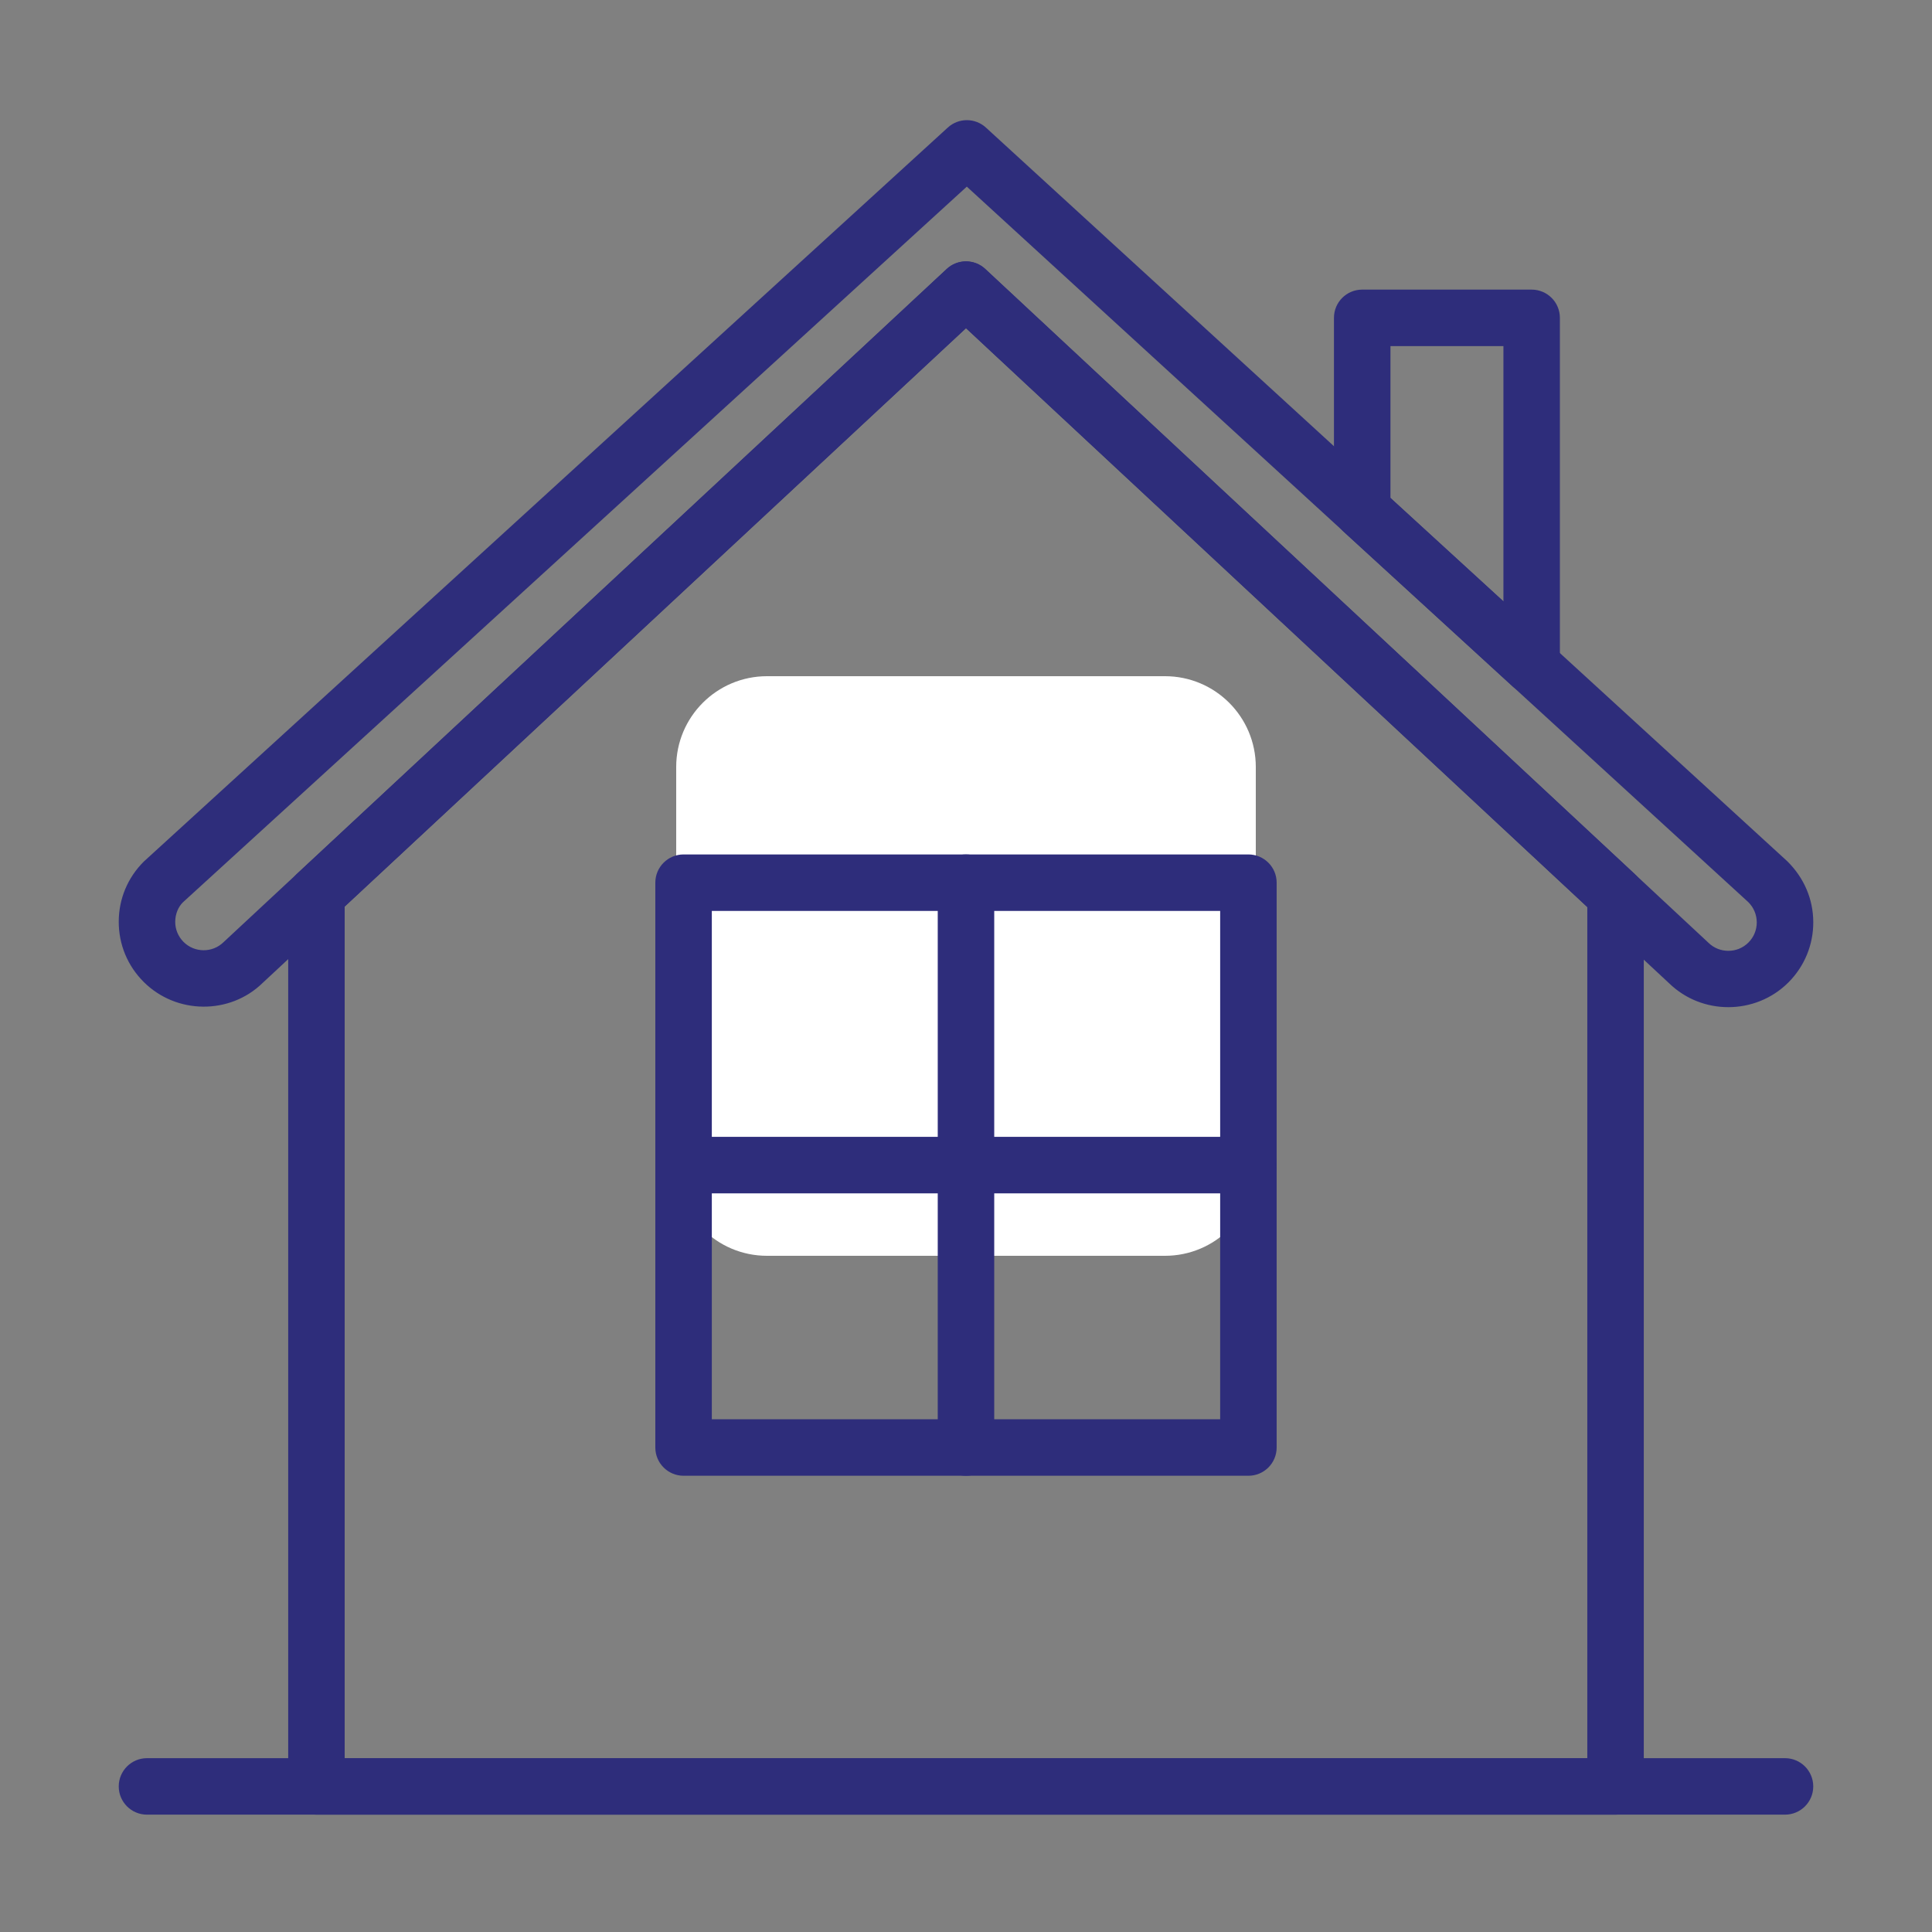
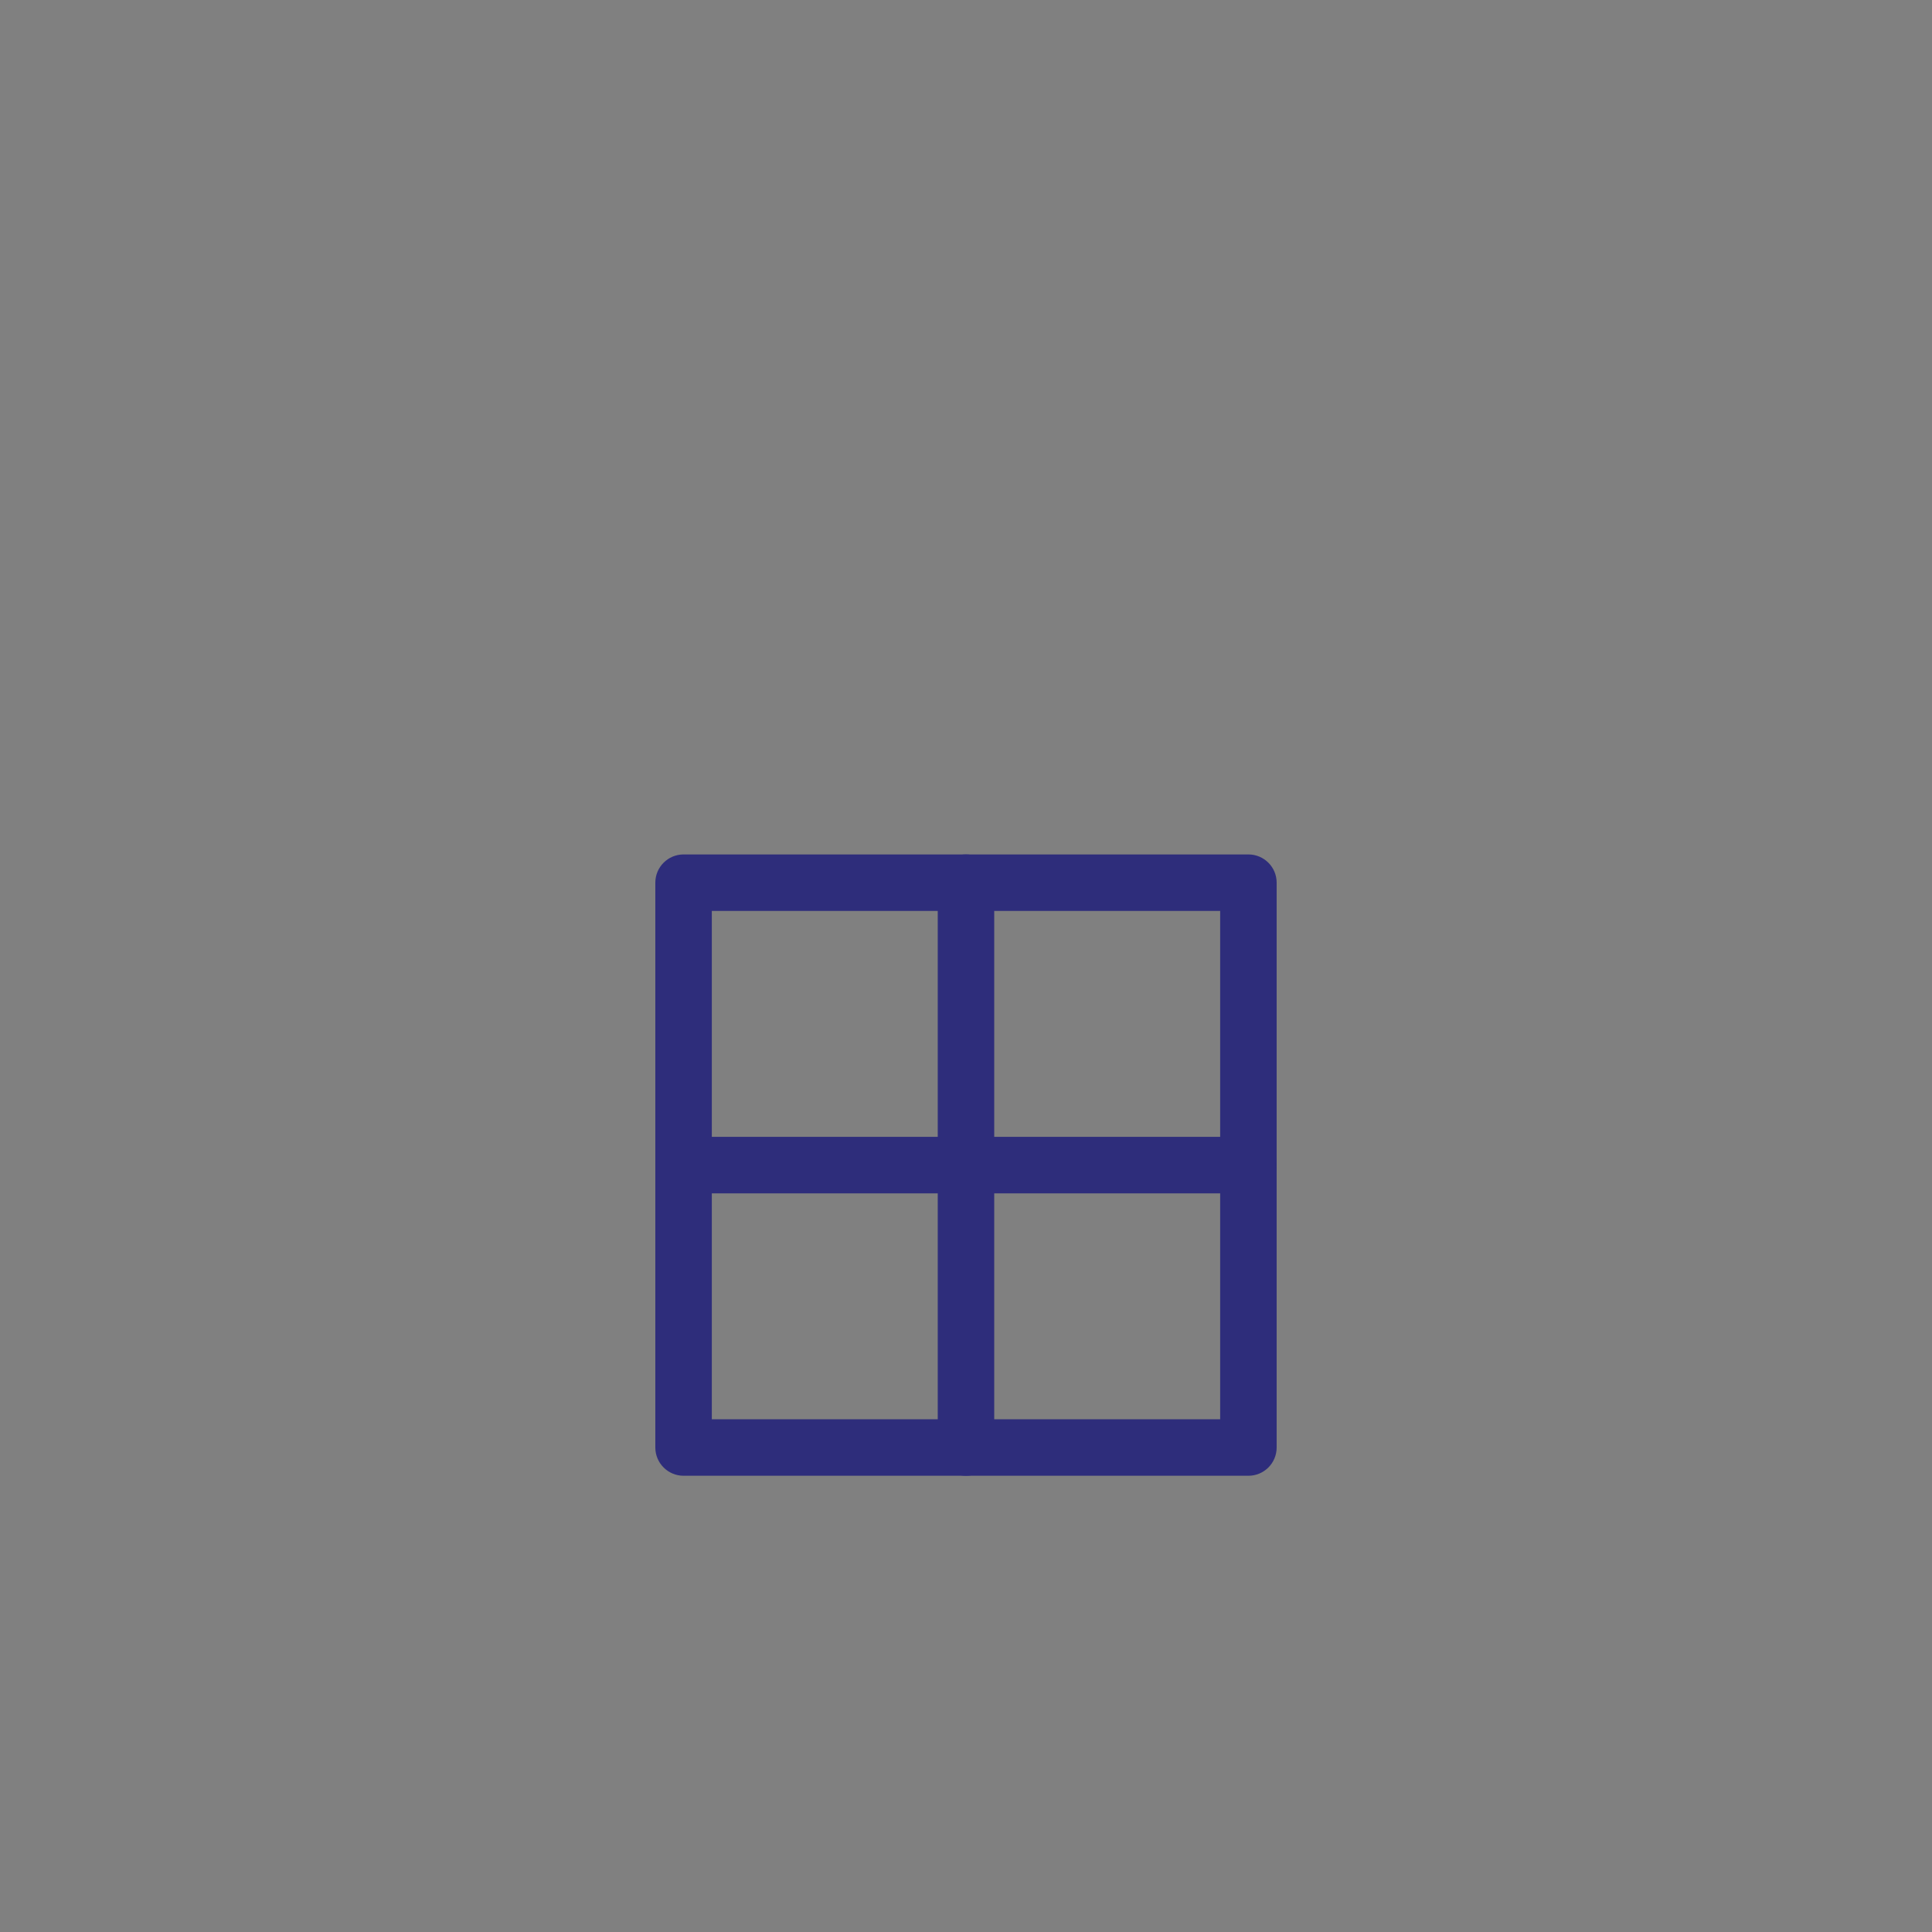
<svg xmlns="http://www.w3.org/2000/svg" width="1000" zoomAndPan="magnify" viewBox="0 0 750 750" height="1000" preserveAspectRatio="xMidYMid meet" version="1.0">
  <rect x="0" y="0" width="750" height="750" fill="#808080" stroke="none" />
  <defs>
    <clipPath id="e5f30dfe6e">
-       <path d="M 262.5 262.5 L 487.5 262.5 L 487.5 487.5 L 262.5 487.5 Z M 262.5 262.5 " clip-rule="nonzero" />
-     </clipPath>
+       </clipPath>
    <clipPath id="c9a497b229">
      <path d="M 297.75 262.5 L 452.25 262.5 C 471.719 262.5 487.5 278.281 487.5 297.75 L 487.5 452.25 C 487.5 471.719 471.719 487.5 452.25 487.5 L 297.75 487.5 C 278.281 487.5 262.5 471.719 262.5 452.25 L 262.5 297.75 C 262.5 278.281 278.281 262.5 297.75 262.5 Z M 297.75 262.5 " clip-rule="nonzero" />
    </clipPath>
    <clipPath id="3f01b8b9cc">
      <path d="M 46 682 L 704 682 L 704 704.797 L 46 704.797 Z M 46 682 " clip-rule="nonzero" />
    </clipPath>
    <clipPath id="0ae4c08404">
-       <path d="M 111 101 L 639 101 L 639 704.797 L 111 704.797 Z M 111 101 " clip-rule="nonzero" />
-     </clipPath>
+       </clipPath>
  </defs>
  <g clip-path="url(#e5f30dfe6e)">
    <g clip-path="url(#c9a497b229)">
      <path fill="#ffffff" d="M 262.5 262.5 L 487.5 262.5 L 487.5 487.5 L 262.5 487.5 Z M 262.5 262.5 " fill-opacity="1" fill-rule="nonzero" />
    </g>
  </g>
-   <path fill="#2e2d7b" d="M 670.93 390.98 C 662.641 390.98 654.363 387.91 647.996 381.75 L 374.996 127.398 L 101.91 381.617 C 89.234 393.965 68.449 393.855 55.754 381.156 C 49.504 374.91 46.074 366.609 46.094 357.762 C 46.117 348.926 49.582 340.637 55.863 334.422 L 367.938 49.516 C 372.125 45.68 378.547 45.691 382.738 49.527 L 693.832 334.344 C 700.422 340.867 703.887 349.156 703.91 357.98 C 703.93 366.809 700.5 375.117 694.262 381.379 C 687.848 387.781 679.383 390.98 670.93 390.98 Z M 374.996 101.461 C 377.684 101.461 380.367 102.445 382.473 104.41 L 663.027 365.797 C 663.094 365.852 663.148 365.918 663.211 365.973 C 667.52 370.195 674.492 370.152 678.738 365.887 C 680.832 363.793 681.98 361.008 681.973 358.047 C 681.961 355.074 680.797 352.312 678.703 350.219 L 375.312 72.453 L 70.973 350.309 C 69.184 352.082 68.031 354.855 68.023 357.816 C 68.012 360.789 69.164 363.551 71.258 365.656 C 75.512 369.922 82.484 369.965 86.781 365.742 L 367.531 104.398 C 369.637 102.445 372.309 101.461 374.996 101.461 Z M 374.996 101.461 " fill-opacity="1" fill-rule="nonzero" />
  <g clip-path="url(#3f01b8b9cc)">
-     <path fill="#2e2d7b" d="M 692.934 704.445 L 57.059 704.445 C 51.008 704.445 46.094 699.547 46.094 693.48 C 46.094 687.418 51.008 682.52 57.059 682.52 L 692.934 682.52 C 698.984 682.52 703.898 687.418 703.898 693.48 C 703.898 699.547 698.984 704.445 692.934 704.445 Z M 692.934 704.445 " fill-opacity="1" fill-rule="nonzero" />
-   </g>
-   <path fill="#2e2d7b" d="M 594.594 269.332 C 591.906 269.332 589.242 268.344 587.18 266.449 L 521.402 206.227 C 519.133 204.156 517.84 201.215 517.84 198.145 L 517.84 123.387 C 517.84 117.324 522.75 112.426 528.801 112.426 L 594.582 112.426 C 600.633 112.426 605.547 117.324 605.547 123.387 L 605.547 258.367 C 605.547 262.711 602.98 266.656 599 268.398 C 597.586 269.023 596.082 269.332 594.594 269.332 Z M 539.777 193.312 L 583.629 233.461 L 583.629 134.352 L 539.777 134.352 Z M 539.777 193.312 " fill-opacity="1" fill-rule="nonzero" />
+     </g>
  <g clip-path="url(#0ae4c08404)">
-     <path fill="#2e2d7b" d="M 627.152 704.445 L 122.84 704.445 C 116.789 704.445 111.875 699.547 111.875 693.48 L 111.875 347.148 C 111.875 344.113 113.137 341.195 115.371 339.125 L 367.531 104.398 C 371.742 100.508 378.262 100.496 382.473 104.41 L 634.633 339.332 C 636.855 341.395 638.117 344.301 638.117 347.348 L 638.117 693.48 C 638.117 699.547 633.207 704.445 627.152 704.445 Z M 133.801 682.52 L 616.191 682.52 L 616.191 352.117 L 374.996 127.398 L 133.801 351.93 Z M 133.801 682.52 " fill-opacity="1" fill-rule="nonzero" />
+     <path fill="#2e2d7b" d="M 627.152 704.445 L 122.84 704.445 C 116.789 704.445 111.875 699.547 111.875 693.48 L 111.875 347.148 C 111.875 344.113 113.137 341.195 115.371 339.125 L 367.531 104.398 C 371.742 100.508 378.262 100.496 382.473 104.41 L 634.633 339.332 C 636.855 341.395 638.117 344.301 638.117 347.348 C 638.117 699.547 633.207 704.445 627.152 704.445 Z M 133.801 682.52 L 616.191 682.52 L 616.191 352.117 L 374.996 127.398 L 133.801 351.93 Z M 133.801 682.52 " fill-opacity="1" fill-rule="nonzero" />
  </g>
  <path fill="#2e2d7b" d="M 484.629 572.887 L 265.363 572.887 C 259.312 572.887 254.398 567.984 254.398 561.922 L 254.398 342.656 C 254.398 336.594 259.312 331.691 265.363 331.691 L 484.629 331.691 C 490.684 331.691 495.594 336.594 495.594 342.656 L 495.594 561.922 C 495.594 567.984 490.684 572.887 484.629 572.887 Z M 276.328 550.957 L 473.668 550.957 L 473.668 353.617 L 276.328 353.617 Z M 276.328 550.957 " fill-opacity="1" fill-rule="nonzero" />
  <path fill="#2e2d7b" d="M 374.996 572.887 C 368.945 572.887 364.031 567.984 364.031 561.922 L 364.031 342.656 C 364.031 336.594 368.945 331.691 374.996 331.691 C 381.047 331.691 385.961 336.594 385.961 342.656 L 385.961 561.922 C 385.961 567.984 381.047 572.887 374.996 572.887 Z M 374.996 572.887 " fill-opacity="1" fill-rule="nonzero" />
  <path fill="#2e2d7b" d="M 484.629 463.25 L 265.363 463.25 C 259.312 463.25 254.398 458.352 254.398 452.289 C 254.398 446.227 259.312 441.324 265.363 441.324 L 484.629 441.324 C 490.684 441.324 495.594 446.227 495.594 452.289 C 495.594 458.352 490.684 463.25 484.629 463.25 Z M 484.629 463.25 " fill-opacity="1" fill-rule="nonzero" />
</svg>